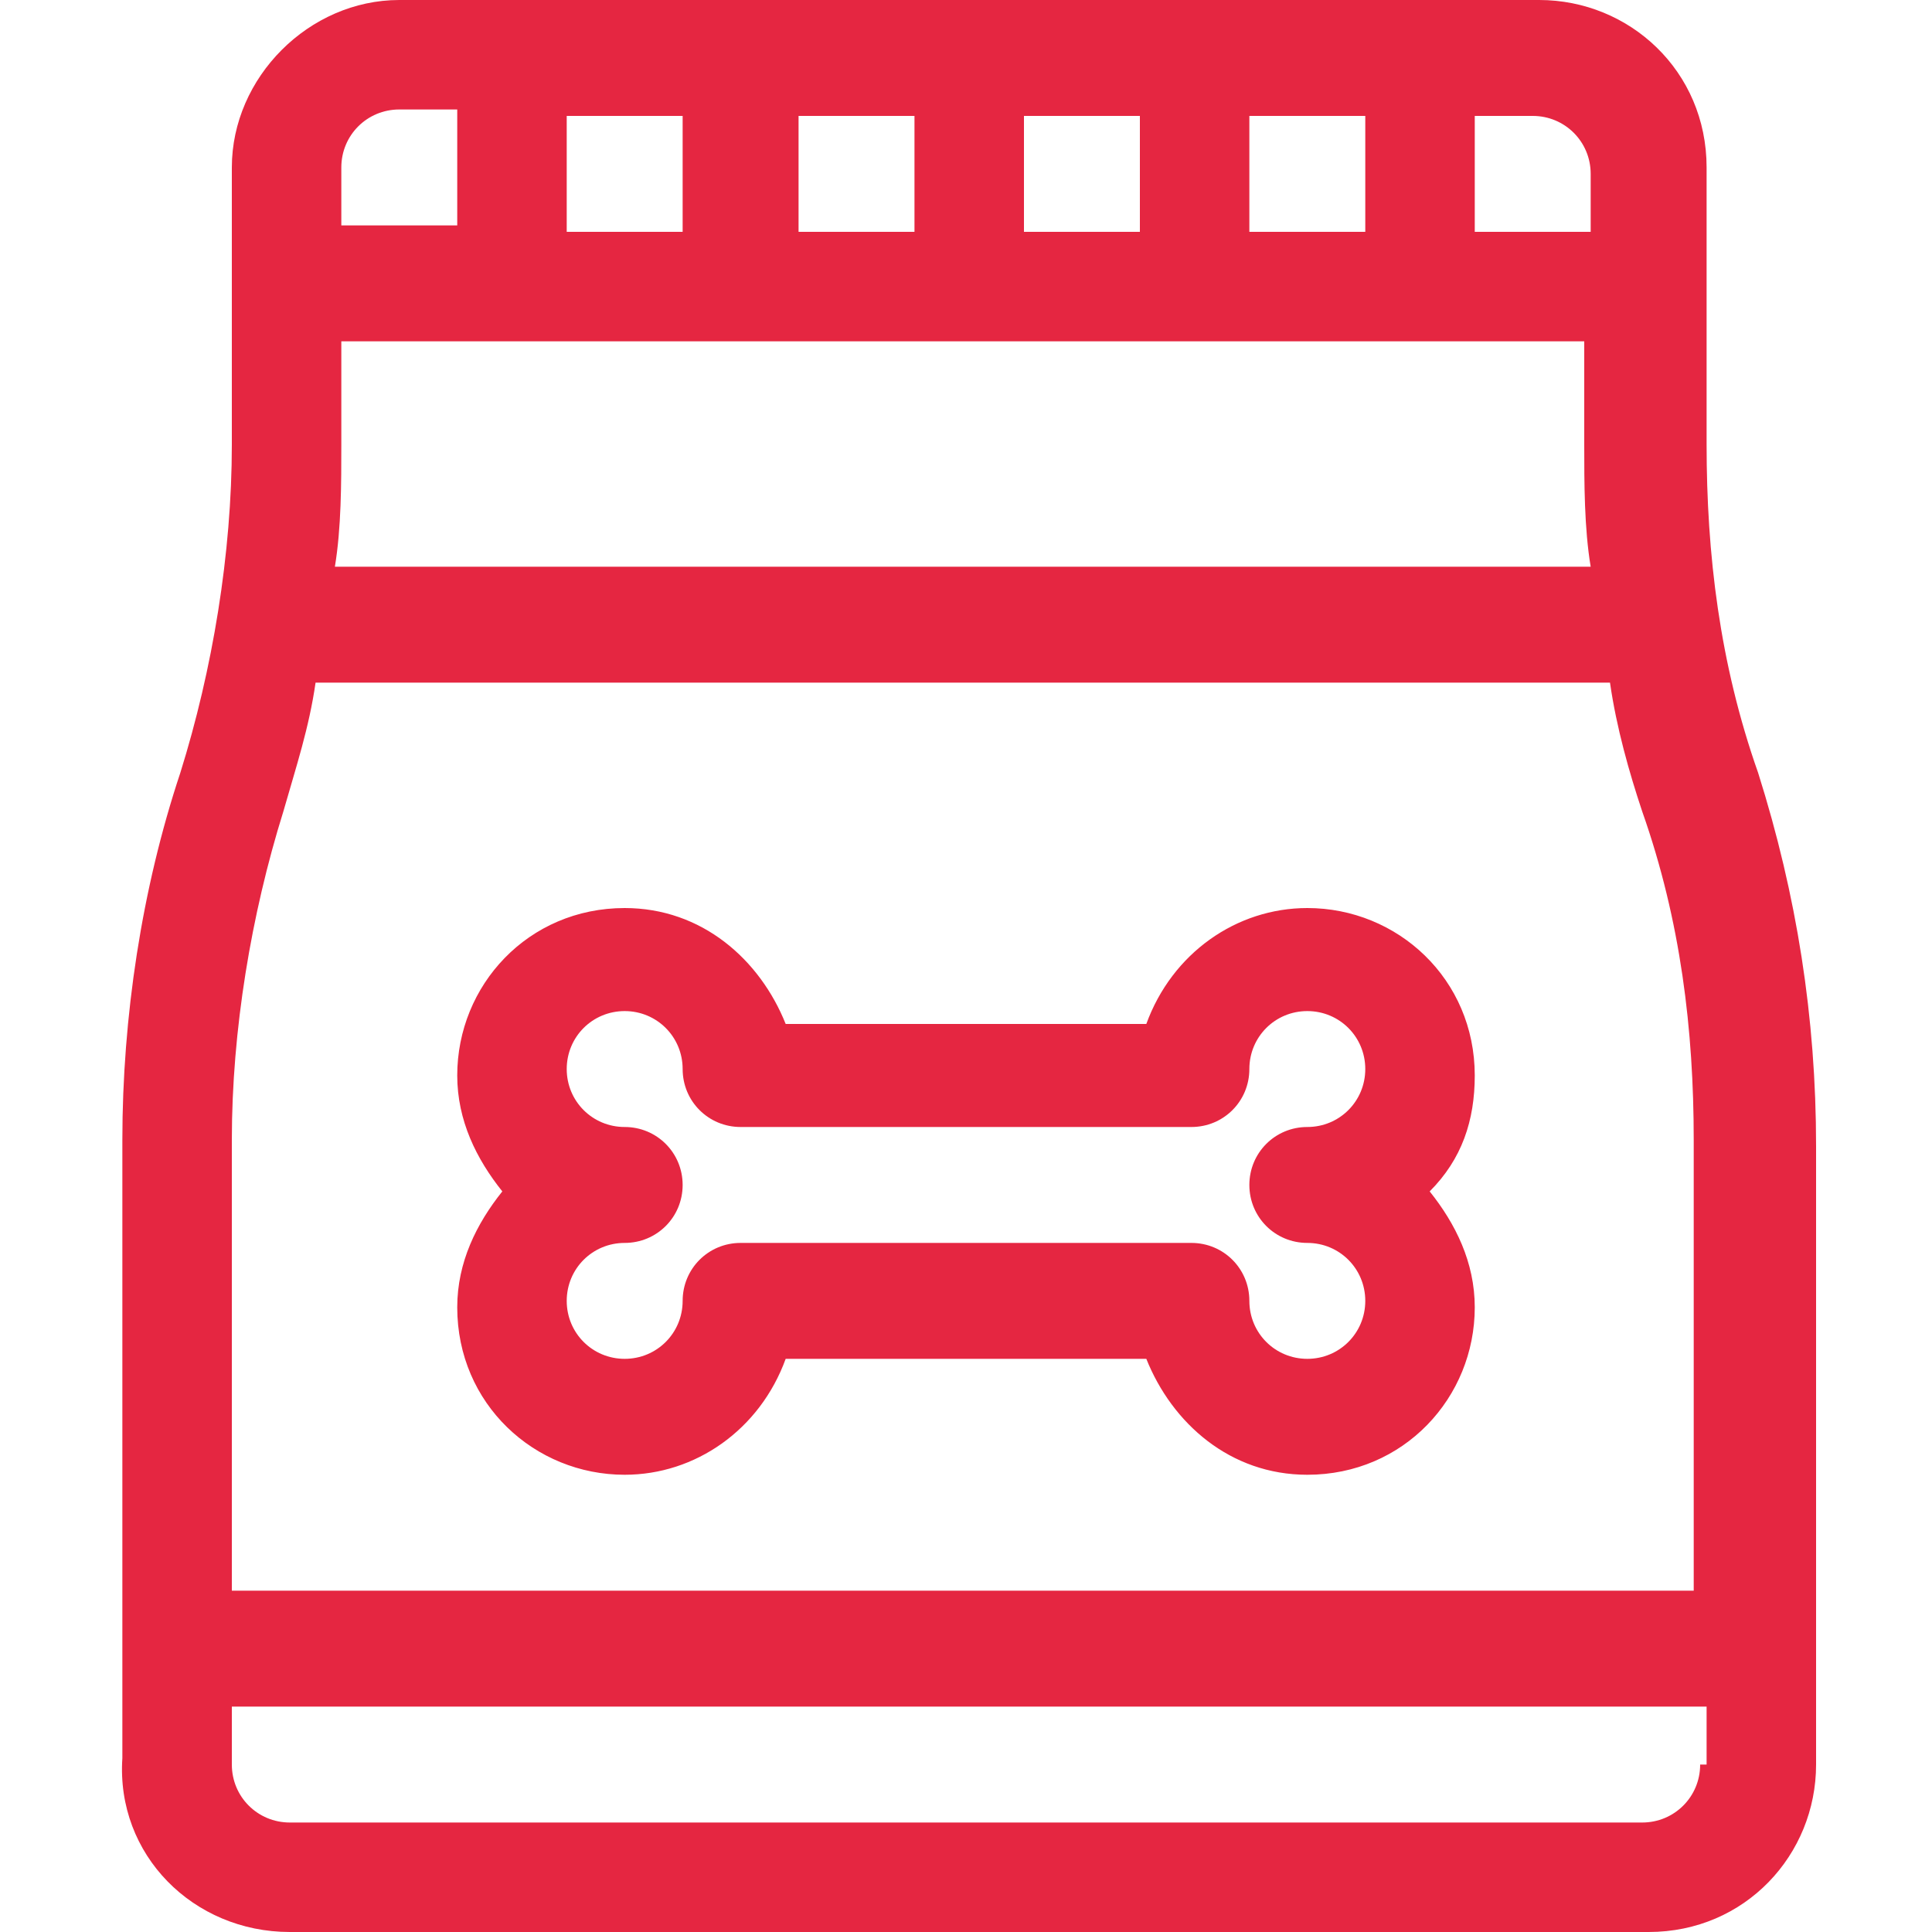
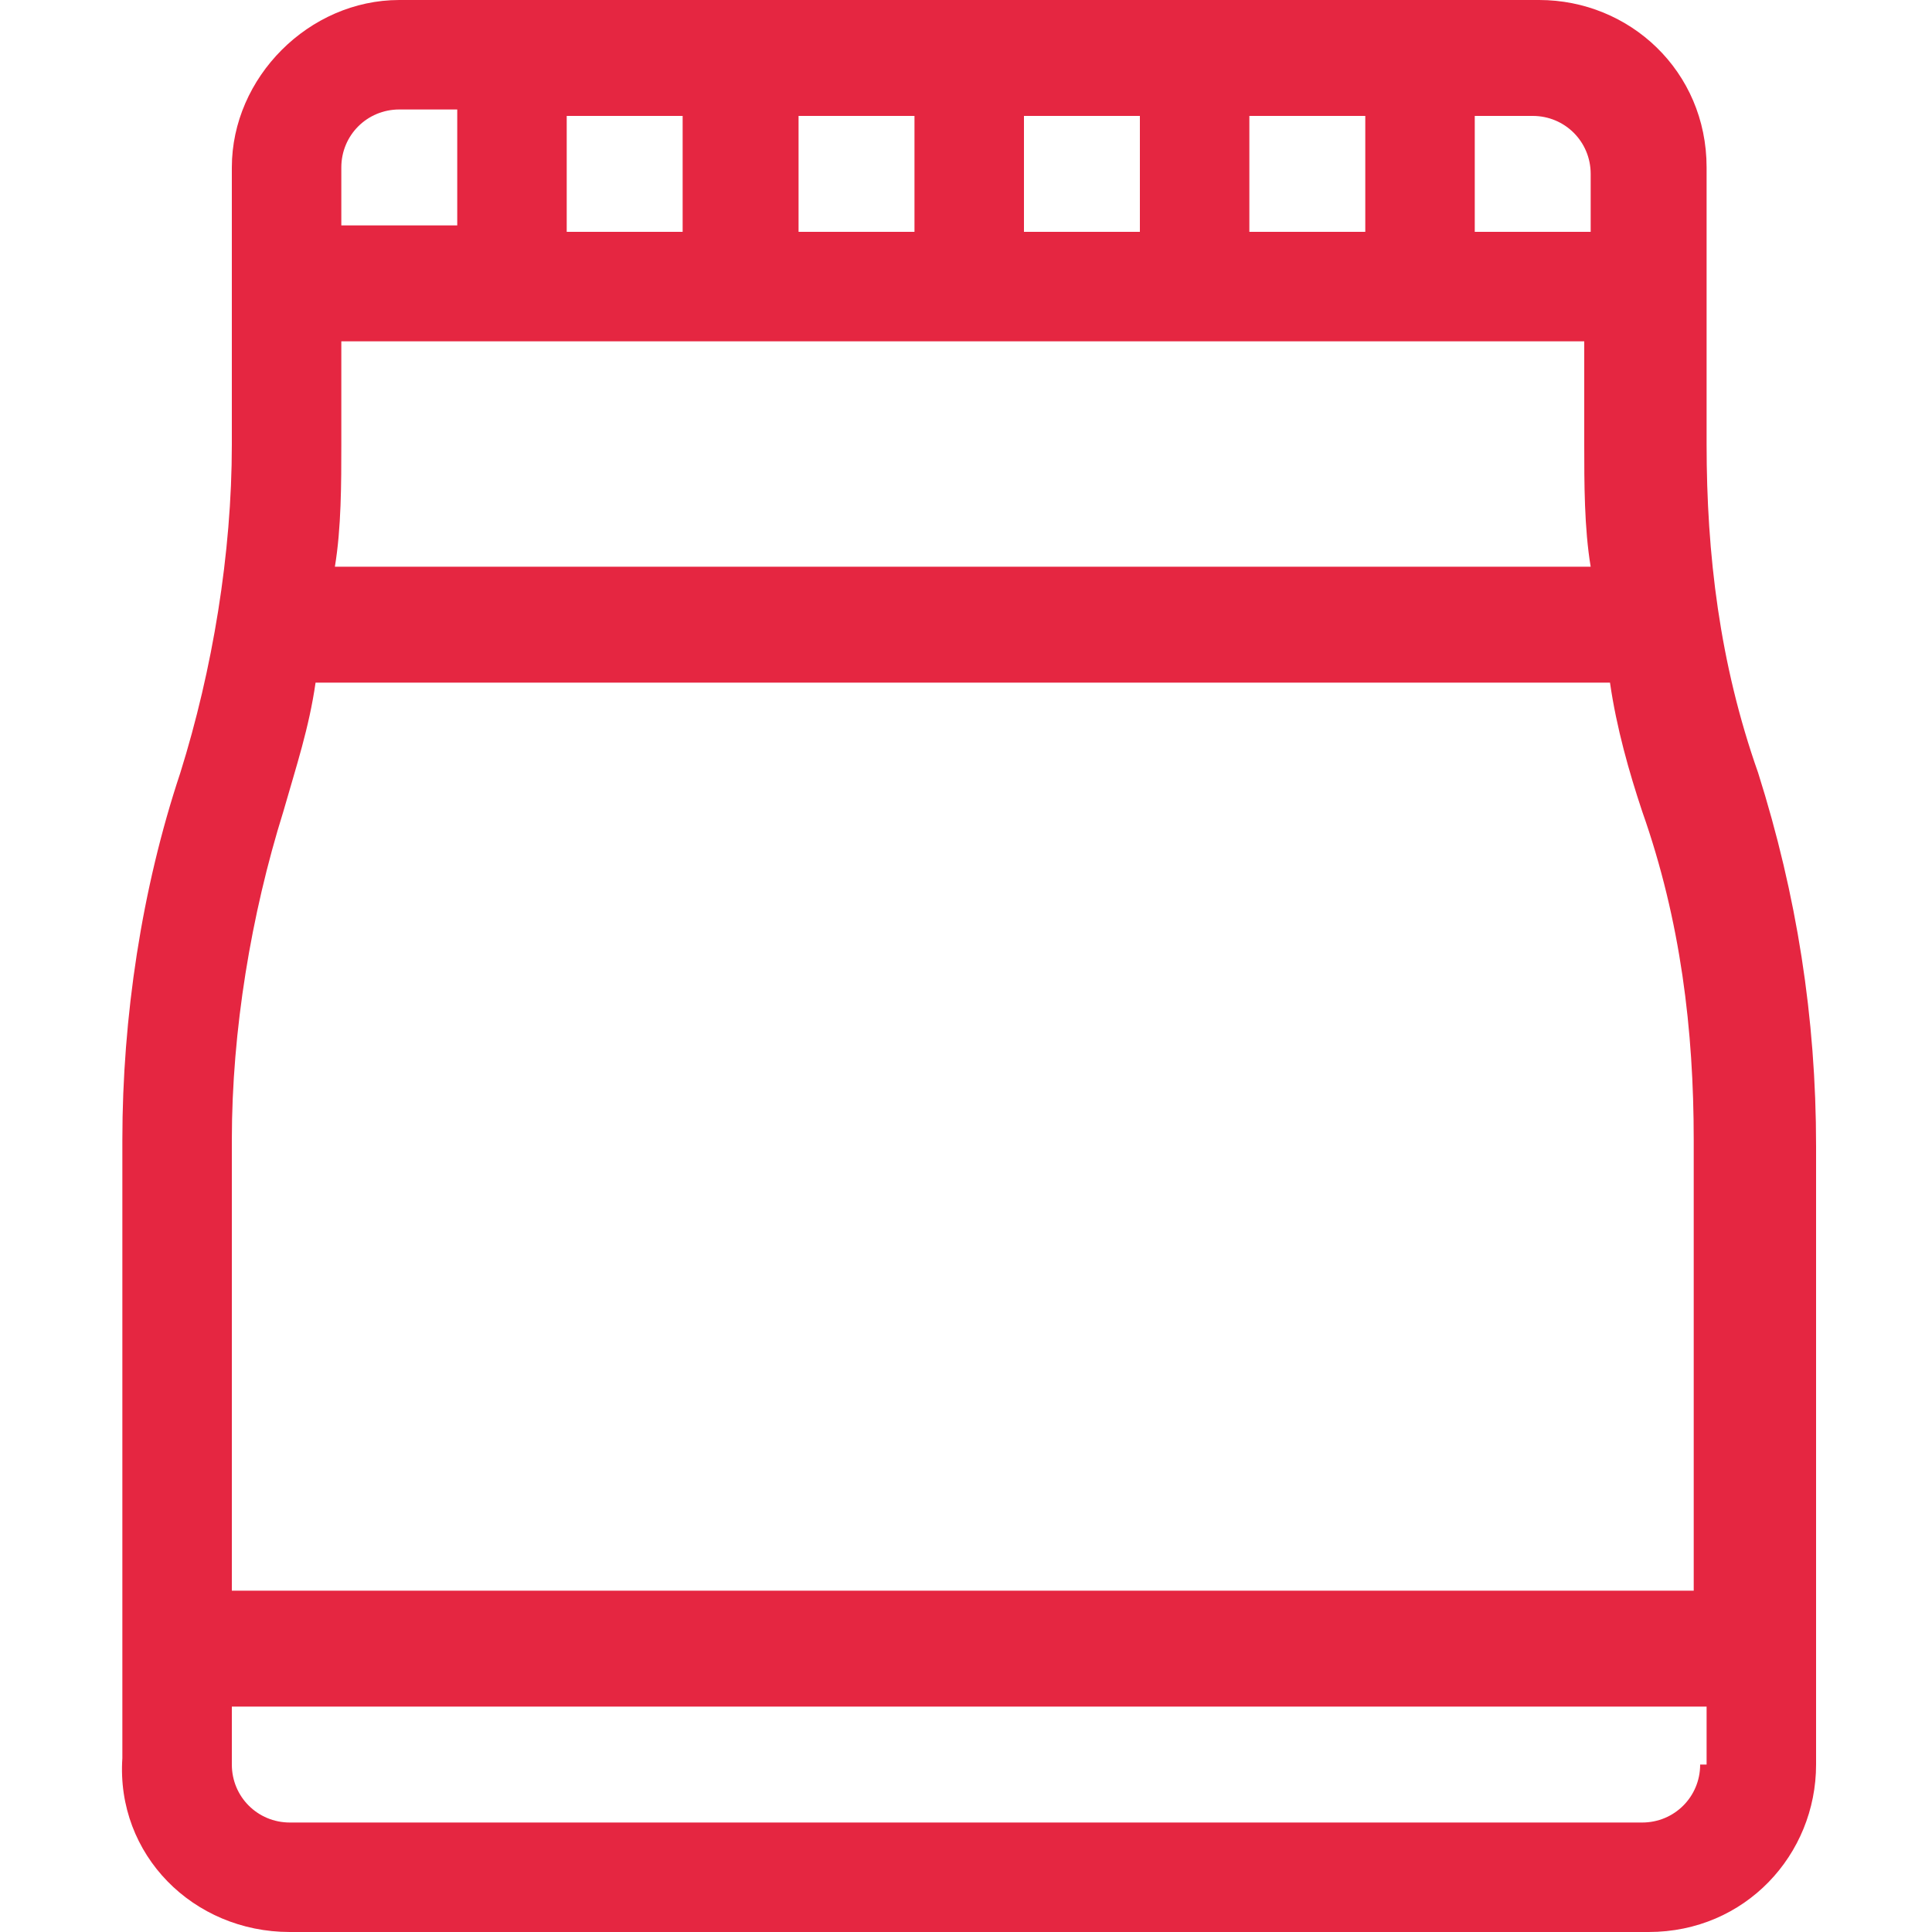
<svg xmlns="http://www.w3.org/2000/svg" version="1.1" id="Capa_1" x="0px" y="0px" viewBox="0 0 30 30" style="enable-background:new 0 0 30 30;" xml:space="preserve">
  <style type="text/css">
	.st0{fill:#E52641;}
</style>
  <g>
    <g>
      <path class="st0" d="M27.3,12c-0.6-1.7-0.8-3.4-0.8-5.1c0-1,0-3.3,0-4.3c0-1.5-1.2-2.6-2.6-2.6H6.2C4.8,0,3.6,1.2,3.6,2.6    c0,0.9,0,3.3,0,4.3c0,1.7-0.3,3.5-0.8,5.1c-0.6,1.8-0.9,3.8-0.9,5.7v9.6C1.8,28.8,3,30,4.5,30h21.1c1.5,0,2.6-1.2,2.6-2.6v-9.6    C28.2,15.8,27.9,13.9,27.3,12z M22.9,1.8h0.9c0.5,0,0.9,0.4,0.9,0.9v0.9h-1.8V1.8z M19.4,1.8h1.8v1.8h-1.8V1.8z M15.9,1.8h1.8v1.8    h-1.8C15.9,3.6,15.9,1.8,15.9,1.8z M12.4,1.8h1.8v1.8h-1.8V1.8z M8.8,1.8h1.8v1.8H8.8V1.8z M5.3,2.6c0-0.5,0.4-0.9,0.9-0.9h0.9    v1.8H5.3V2.6z M5.3,6.9V5.3h19.3v1.6c0,0.6,0,1.3,0.1,1.9H5.2C5.3,8.2,5.3,7.5,5.3,6.9z M26.4,27.4c0,0.5-0.4,0.9-0.9,0.9h-21    c-0.5,0-0.9-0.4-0.9-0.9v-0.9h22.9v0.9H26.4z M26.4,24.7H3.6v-7c0-1.7,0.3-3.5,0.8-5.1c0.2-0.7,0.4-1.3,0.5-2H25    c0.1,0.7,0.3,1.4,0.5,2c0.6,1.7,0.8,3.4,0.8,5.1v7H26.4z" />
    </g>
  </g>
  <g>
    <g>
-       <path class="st0" d="M22.9,16.7c0-1.5-1.2-2.6-2.6-2.6c-1.1,0-2.1,0.7-2.5,1.8h-5.6c-0.4-1-1.3-1.8-2.5-1.8    c-1.5,0-2.6,1.2-2.6,2.6c0,0.7,0.3,1.3,0.7,1.8c-0.4,0.5-0.7,1.1-0.7,1.8c0,1.5,1.2,2.6,2.6,2.6c1.1,0,2.1-0.7,2.5-1.8h5.6    c0.4,1,1.3,1.8,2.5,1.8c1.5,0,2.6-1.2,2.6-2.6c0-0.7-0.3-1.3-0.7-1.8C22.7,18,22.9,17.4,22.9,16.7z M20.3,19.3    c0.5,0,0.9,0.4,0.9,0.9s-0.4,0.9-0.9,0.9s-0.9-0.4-0.9-0.9s-0.4-0.9-0.9-0.9h-7c-0.5,0-0.9,0.4-0.9,0.9s-0.4,0.9-0.9,0.9    s-0.9-0.4-0.9-0.9s0.4-0.9,0.9-0.9s0.9-0.4,0.9-0.9s-0.4-0.9-0.9-0.9s-0.9-0.4-0.9-0.9s0.4-0.9,0.9-0.9s0.9,0.4,0.9,0.9    s0.4,0.9,0.9,0.9h7c0.5,0,0.9-0.4,0.9-0.9s0.4-0.9,0.9-0.9s0.9,0.4,0.9,0.9s-0.4,0.9-0.9,0.9s-0.9,0.4-0.9,0.9    S19.8,19.3,20.3,19.3z" />
-     </g>
+       </g>
  </g>
</svg>